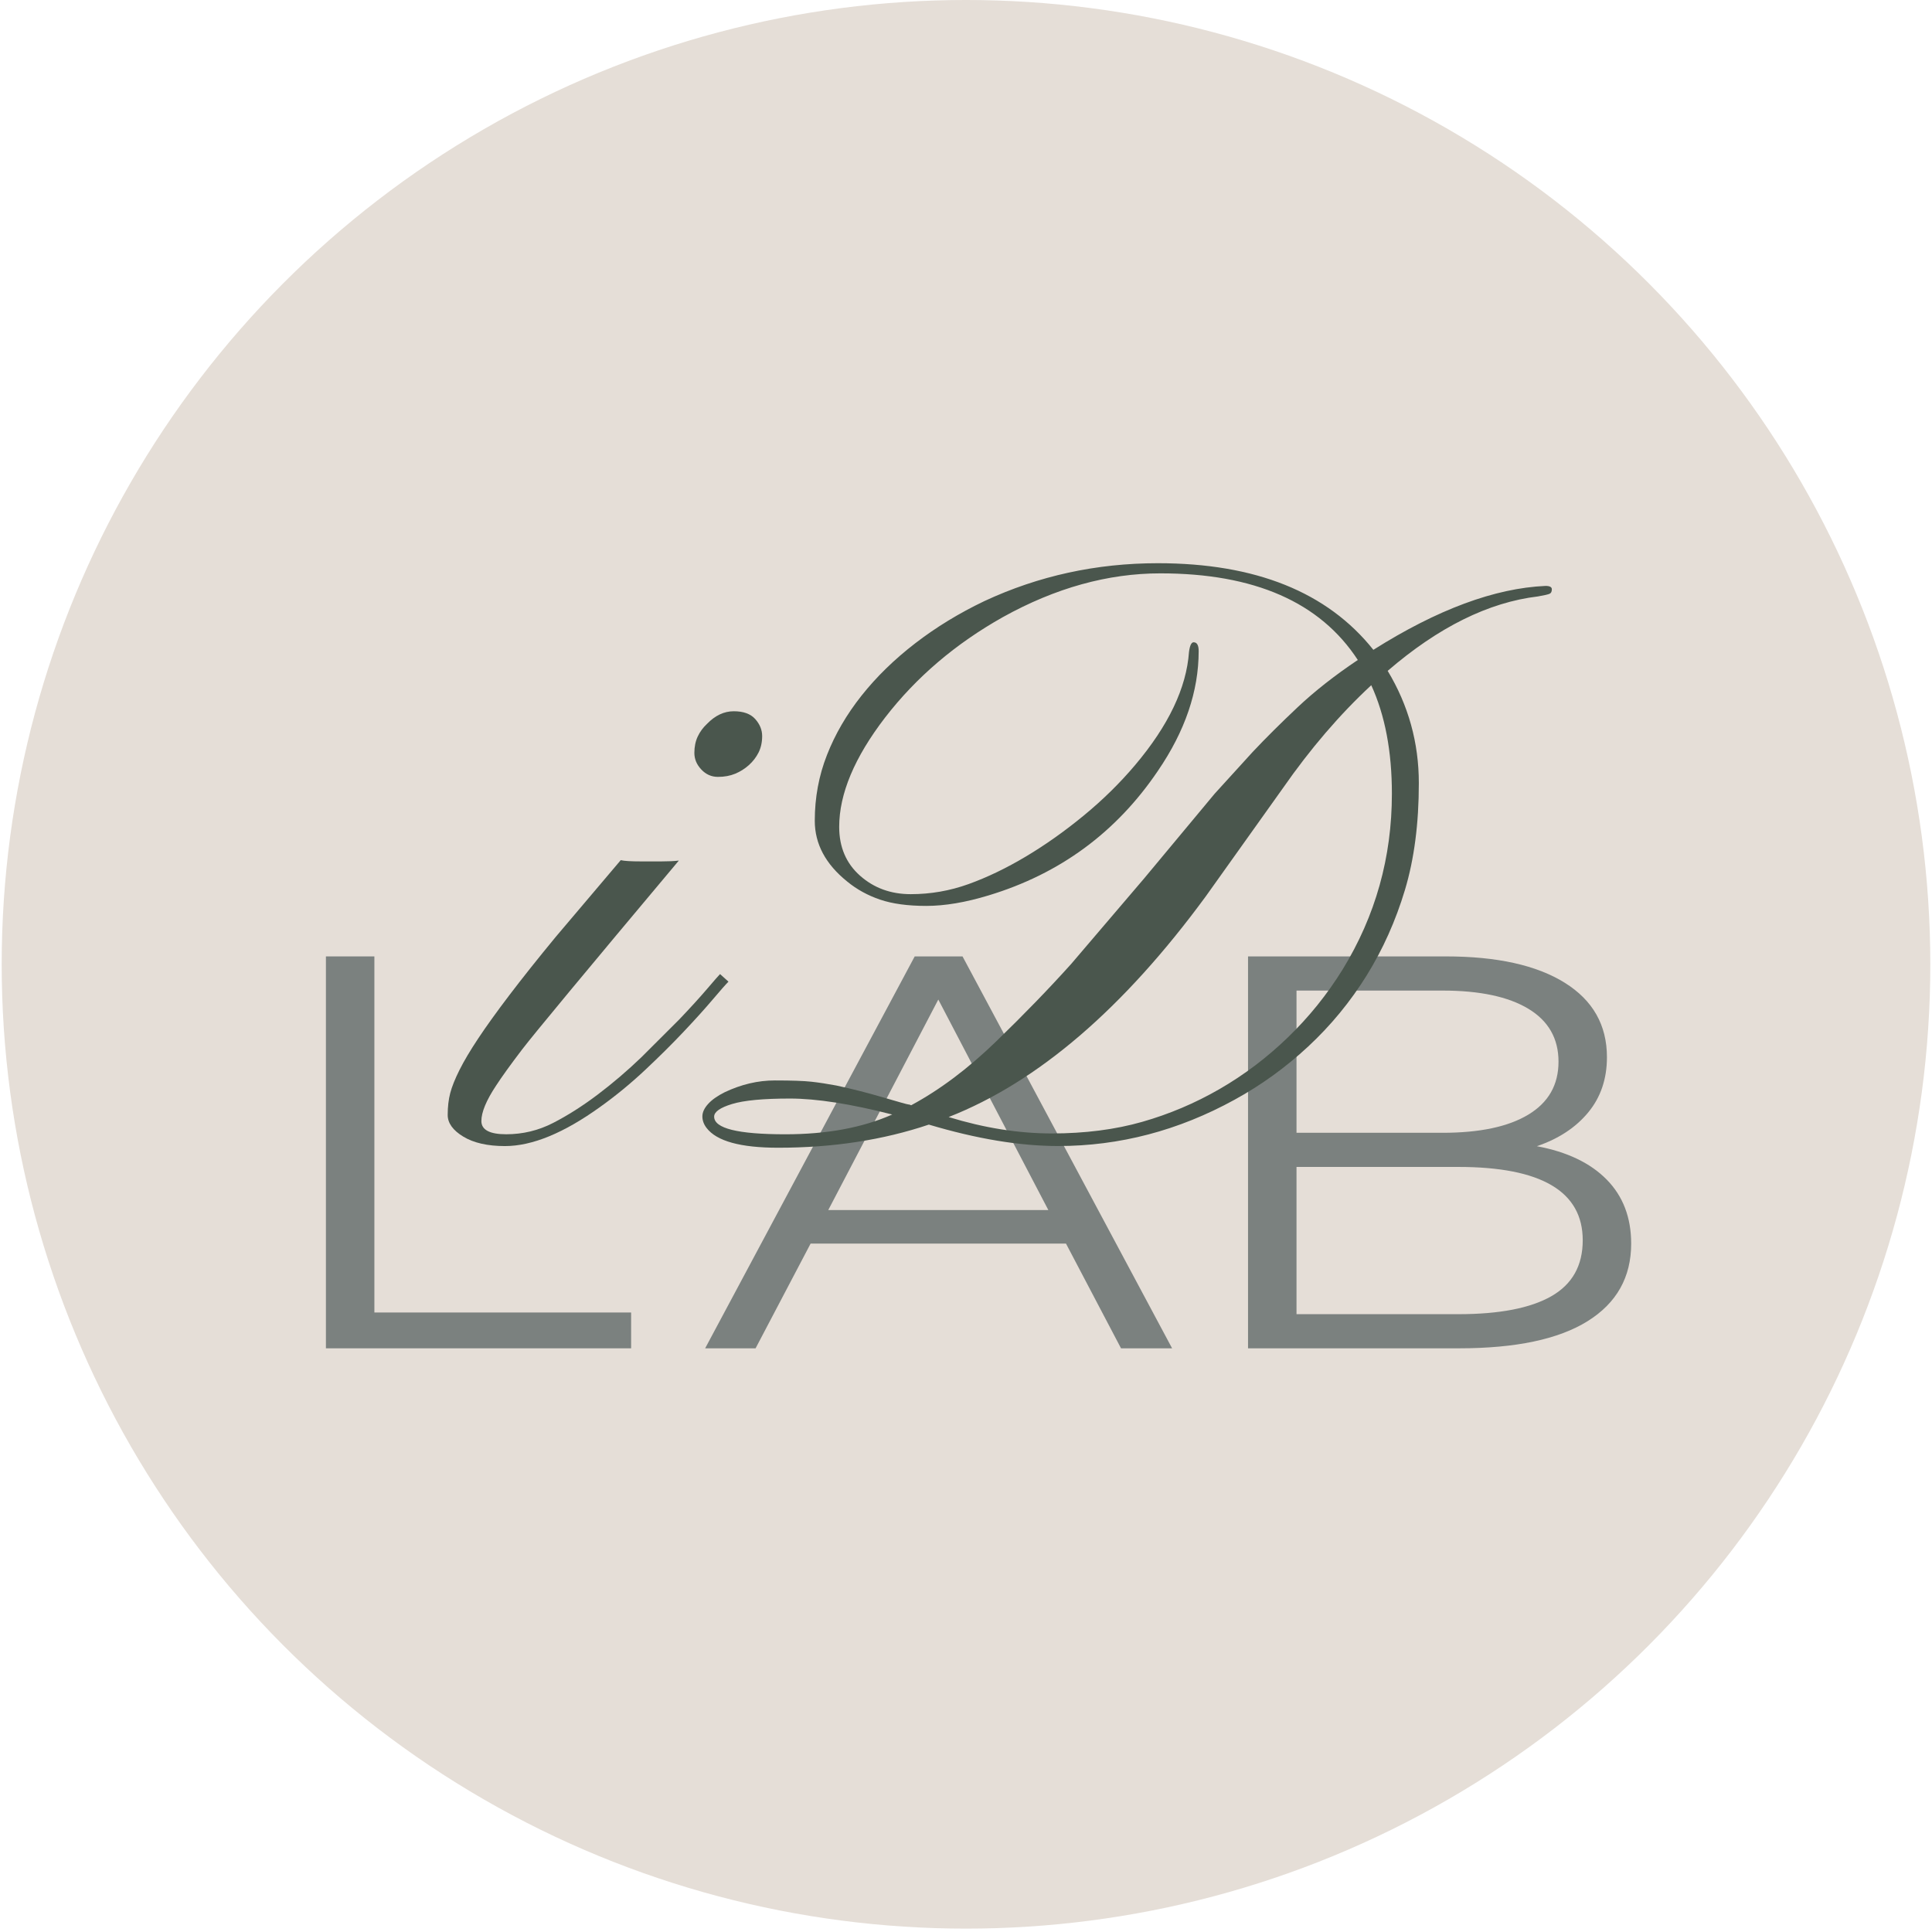
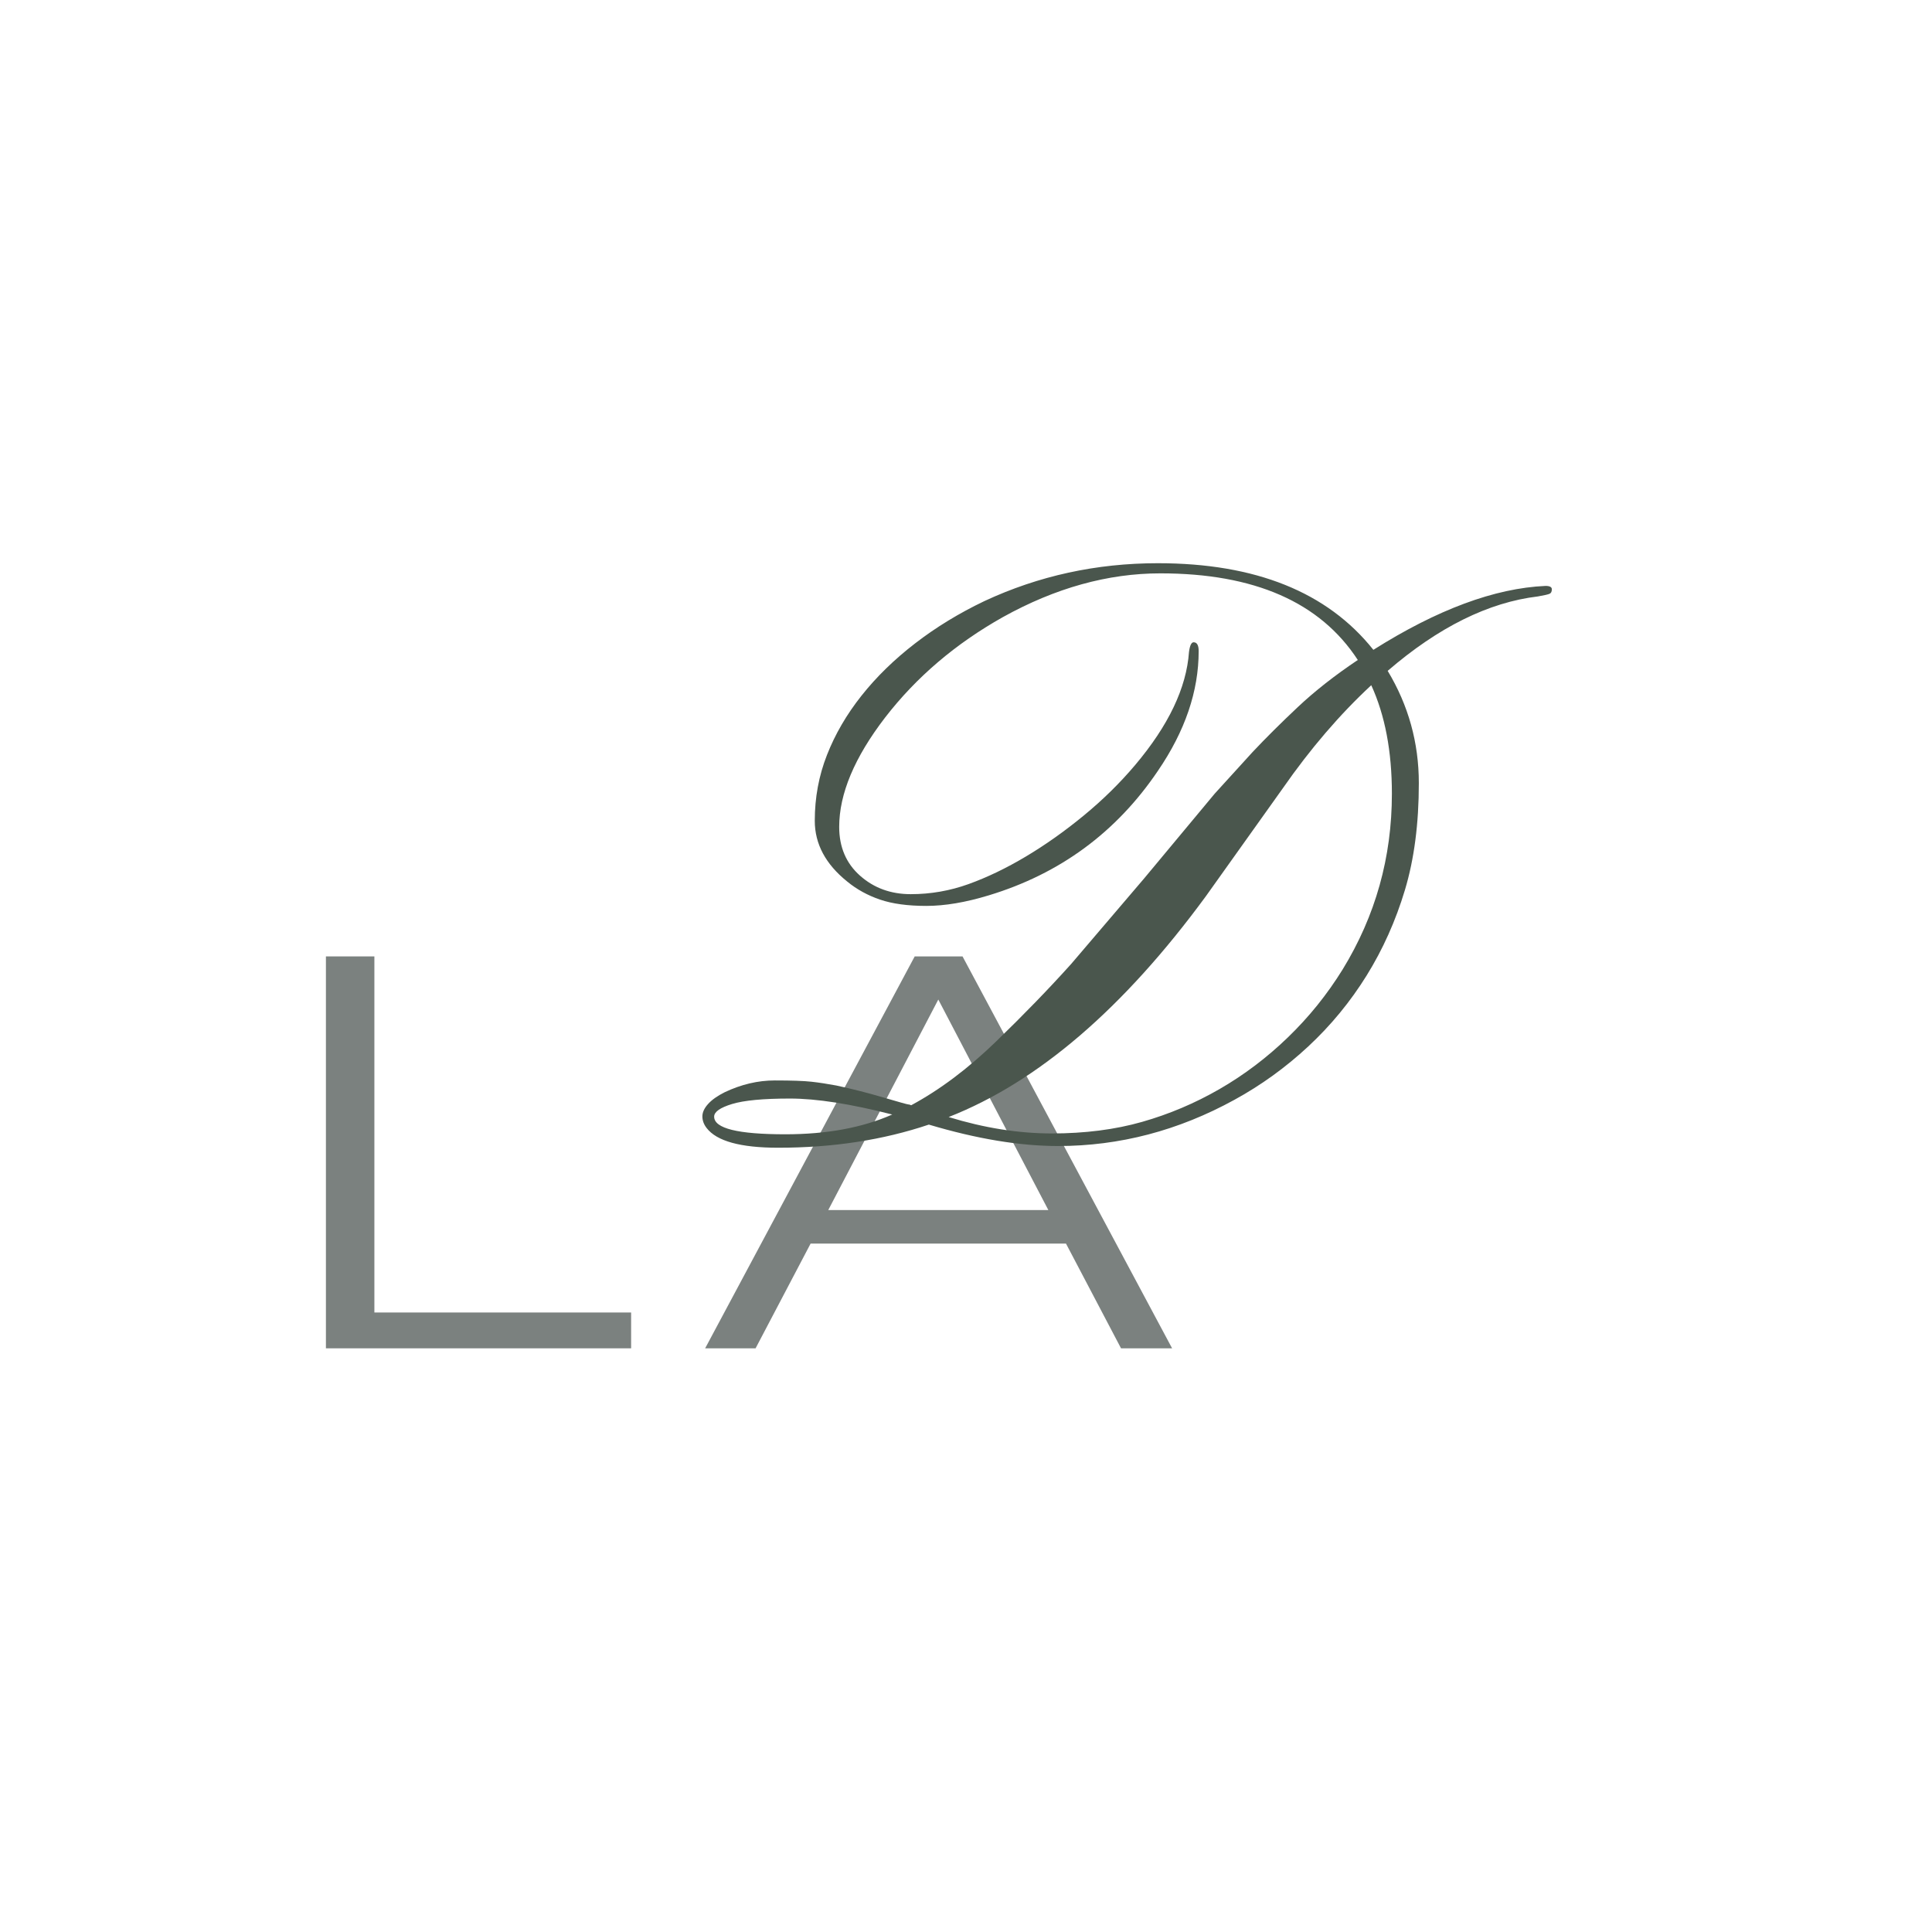
<svg xmlns="http://www.w3.org/2000/svg" width="286" height="286" viewBox="0 0 286 286" fill="none">
-   <circle cx="143" cy="142.75" r="142.75" fill="#E5DED7" />
  <path d="M48.247 141.58H55.421V194.293H93.426V199.596H48.247V141.58Z" fill="#7B817F" />
  <path d="M157.804 184.096H119.995L111.851 199.596H104.384L135.407 141.58H142.487L173.51 199.596H165.949L157.804 184.096ZM155.189 179.126L138.9 147.965L122.611 179.126H155.189Z" fill="#7B817F" />
-   <path d="M237.834 174.607C240.257 177.065 241.468 180.231 241.468 184.096C241.468 189.07 239.317 192.895 235.019 195.576C230.721 198.256 224.37 199.596 215.969 199.596H184.75V141.58H214.031C221.592 141.58 227.458 142.88 231.628 145.476C235.797 148.076 237.881 151.75 237.881 156.501C237.881 159.707 236.96 162.427 235.117 164.663C233.276 166.903 230.738 168.573 227.505 169.677C231.968 170.506 235.41 172.149 237.834 174.607ZM191.927 146.638V167.691H213.549C219.04 167.691 223.277 166.795 226.251 164.997C229.224 163.202 230.711 160.592 230.711 157.164C230.711 153.74 229.224 151.127 226.251 149.332C223.277 147.537 219.043 146.638 213.549 146.638H191.927ZM229.642 191.889C232.743 190.121 234.297 187.359 234.297 183.601C234.297 176.365 228.155 172.745 215.875 172.745H191.927V194.542H215.875C221.949 194.542 226.541 193.656 229.642 191.889Z" fill="#7B817F" />
-   <path d="M71.26 165.949C71.26 167.256 72.487 167.909 74.938 167.909C77.389 167.909 79.705 167.35 81.886 166.229C84.067 165.107 86.268 163.706 88.49 162.026C90.711 160.346 92.862 158.511 94.938 156.517L100.548 150.917C102.21 149.173 103.578 147.671 104.66 146.405C105.739 145.139 106.383 144.405 106.592 144.196L107.839 145.317C107.425 145.731 106.646 146.614 105.503 147.964C104.36 149.314 102.938 150.89 101.235 152.695C99.533 154.5 97.622 156.399 95.501 158.389C93.381 160.379 91.159 162.208 88.833 163.868C83.473 167.727 78.781 169.657 74.749 169.657C72.174 169.657 70.117 169.188 68.58 168.256C67.043 167.323 66.274 166.255 66.274 165.05C66.274 163.848 66.399 162.767 66.649 161.814C66.898 160.861 67.356 159.719 68.021 158.389C68.685 157.063 69.608 155.507 70.795 153.722C71.978 151.937 73.515 149.799 75.406 147.311C77.298 144.822 79.59 141.936 82.293 138.66L91.891 127.332C92.39 127.457 93.408 127.517 94.945 127.517H97.874C98.953 127.517 99.826 127.477 100.49 127.393C86.74 143.785 79.003 153.113 77.277 155.372C75.555 157.635 74.277 159.41 73.445 160.693C71.985 162.891 71.26 164.643 71.26 165.949ZM110.86 113.26C110.256 113.799 109.582 114.226 108.834 114.536C108.085 114.846 107.232 115.004 106.278 115.004C105.321 115.004 104.502 114.64 103.818 113.913C103.133 113.189 102.789 112.368 102.789 111.455C102.789 110.542 102.955 109.734 103.288 109.027C103.619 108.323 104.077 107.7 104.66 107.158C105.864 105.912 107.185 105.289 108.618 105.289C110.051 105.289 111.109 105.673 111.797 106.441C112.481 107.209 112.825 108.051 112.825 108.963C112.825 109.876 112.646 110.684 112.296 111.391C111.938 112.098 111.46 112.721 110.86 113.26Z" fill="#4A564D" />
  <path d="M137.499 166.478C130.727 168.761 123.291 169.902 115.19 169.902C109.621 169.902 106.092 168.929 104.598 166.976C104.184 166.437 103.975 165.865 103.975 165.265C103.975 164.666 104.254 164.053 104.817 163.43C105.377 162.807 106.199 162.228 107.278 161.686C109.729 160.524 112.2 159.942 114.694 159.942C117.186 159.942 118.996 160.006 120.115 160.13C121.238 160.255 122.461 160.44 123.793 160.689C126.119 161.188 128.445 161.777 130.771 162.464C133.097 163.147 134.324 163.491 134.449 163.491C134.573 163.491 134.718 163.531 134.884 163.615C139.121 161.332 143.304 158.191 147.441 154.187C151.574 150.183 155.282 146.354 158.565 142.701L169.346 130.066L179.813 117.493L185.422 111.33C187.374 109.256 189.605 107.037 192.12 104.67C194.632 102.306 197.591 99.982 201 97.699C195.431 89.15 185.692 84.876 171.773 84.876C164.003 84.876 156.236 87.035 148.469 91.348C141.447 95.292 135.632 100.248 131.02 106.225C126.493 112.118 124.228 117.513 124.228 122.409C124.228 125.396 125.256 127.804 127.312 129.629C129.369 131.454 131.87 132.366 134.82 132.366C137.769 132.366 140.624 131.868 143.389 130.871C146.15 129.874 148.974 128.517 151.863 126.793C154.749 125.073 157.608 123.049 160.433 120.725C163.257 118.402 165.792 115.913 168.034 113.257C172.976 107.404 175.636 101.824 176.01 96.511C176.135 95.558 176.364 95.079 176.694 95.079C177.193 95.079 177.443 95.514 177.443 96.386C177.443 102.319 175.427 108.236 171.398 114.125C165.25 123.214 156.9 129.356 146.348 132.548C142.94 133.585 139.869 134.104 137.125 134.104C134.385 134.104 132.099 133.794 130.272 133.171C128.445 132.548 126.823 131.656 125.411 130.494C122.212 127.921 120.614 124.924 120.614 121.5C120.614 118.075 121.214 114.829 122.421 111.758C123.624 108.687 125.327 105.761 127.531 102.983C129.733 100.205 132.382 97.618 135.477 95.234C138.571 92.847 141.99 90.763 145.728 88.978C153.744 85.243 162.303 83.374 171.402 83.374C185.86 83.374 196.492 87.648 203.305 96.197C212.778 90.22 221.273 87.069 228.79 86.735C229.414 86.735 229.724 86.9 229.724 87.234C229.724 87.567 229.62 87.786 229.414 87.887C229.205 87.991 228.625 88.126 227.668 88.291C220.356 89.163 212.94 92.833 205.422 99.309C208.497 104.414 210.034 109.953 210.034 115.93C210.034 121.907 209.35 127.177 207.978 131.74C206.606 136.306 204.714 140.529 202.307 144.408C199.897 148.287 197.022 151.783 193.678 154.897C190.334 158.009 186.689 160.645 182.742 162.804C174.432 167.37 165.732 169.65 156.633 169.65C150.98 169.653 144.606 168.596 137.499 166.478ZM132.079 164.986C125.93 163.41 120.884 162.622 116.936 162.622C112.989 162.622 110.133 162.891 108.367 163.43C106.601 163.969 105.717 164.592 105.717 165.299C105.717 167.043 109.227 167.912 116.249 167.912C122.397 167.912 127.676 166.936 132.079 164.986ZM140.429 165.36C145.705 166.979 150.795 167.788 155.696 167.788C160.598 167.788 165.054 167.219 169.062 166.077C173.071 164.935 176.893 163.319 180.527 161.221C184.161 159.127 187.539 156.574 190.654 153.564C193.769 150.557 196.469 147.206 198.754 143.512C203.615 135.586 206.046 126.915 206.046 117.493C206.046 111.226 205.028 105.875 202.992 101.434C198.34 105.751 193.978 110.832 189.905 116.684L178.501 132.683C166.328 149.281 153.64 160.171 140.429 165.36Z" fill="#4A564D" />
</svg>